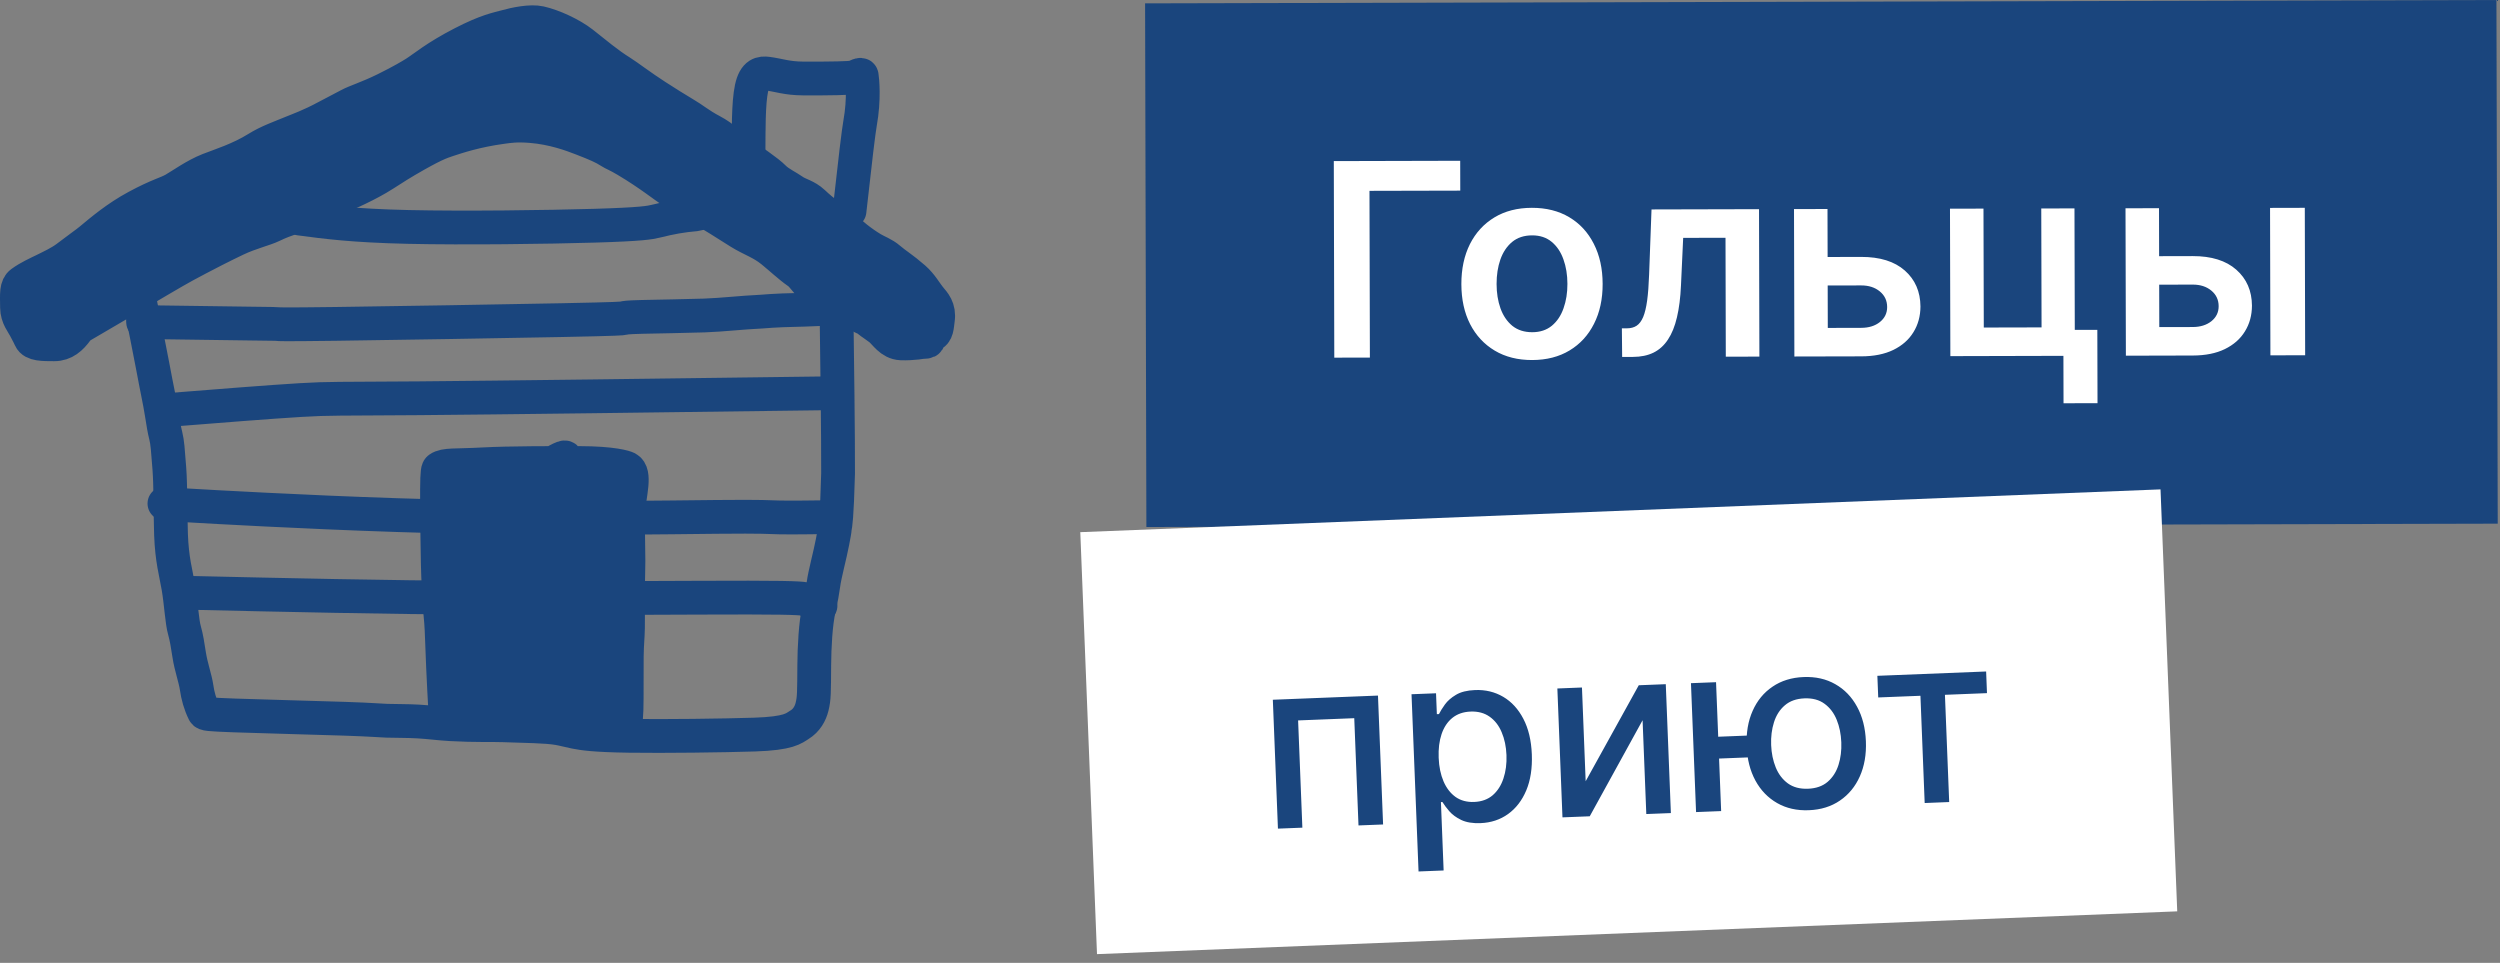
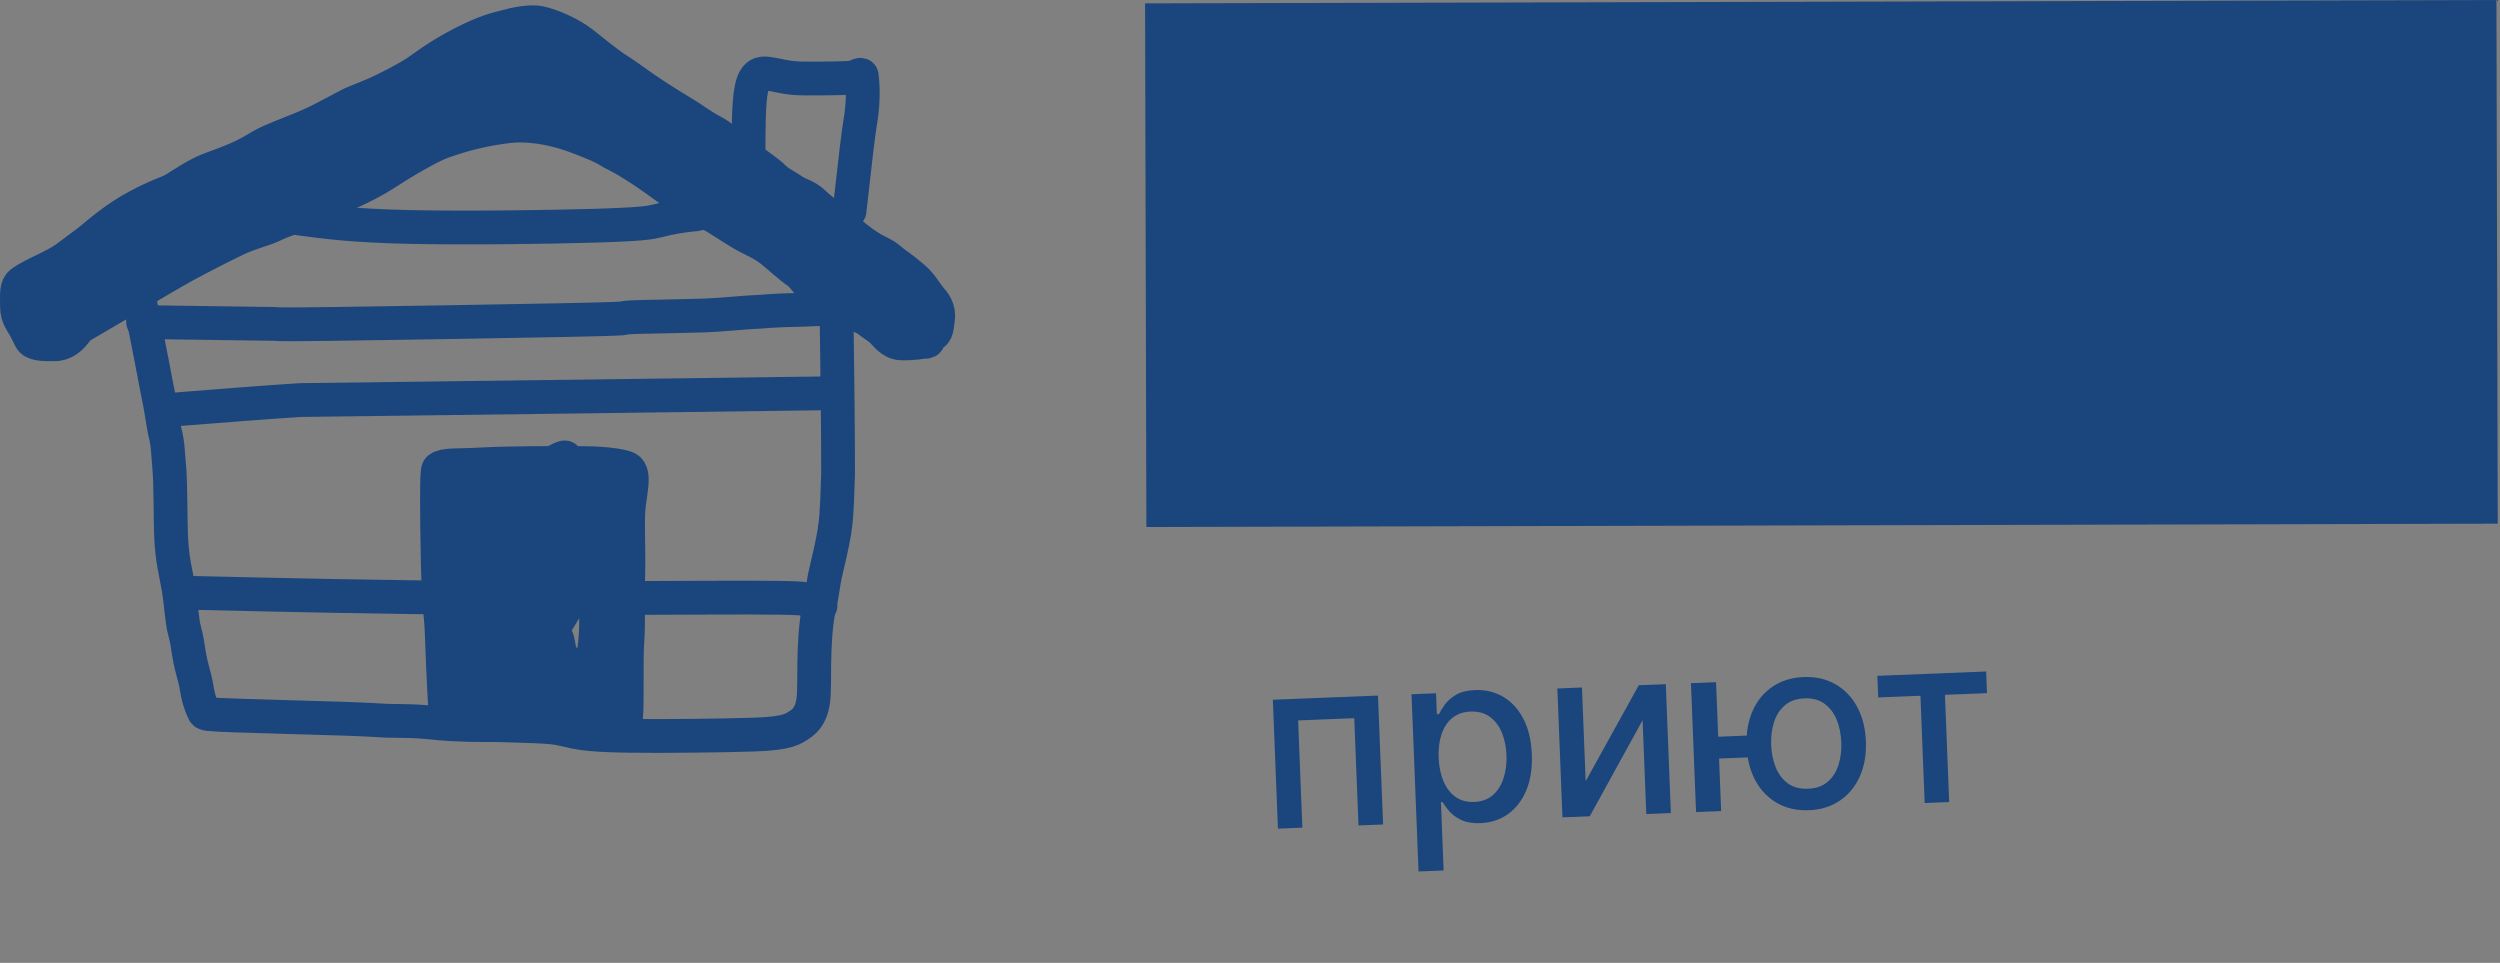
<svg xmlns="http://www.w3.org/2000/svg" width="148" height="57" viewBox="0 0 148 57" fill="none">
  <rect x="0" y="0" width="148" height="57" fill="#808080" stroke="none" />
  <rect width="80" height="31" transform="translate(67.789 0.199) rotate(-0.142)" fill="#1A457D" />
-   <path d="M86.444 9.518L86.448 11.285L81.073 11.298L81.097 21.168L78.99 21.173L78.961 9.537L86.444 9.518ZM90.706 21.314C89.854 21.316 89.115 21.131 88.489 20.757C87.863 20.384 87.376 19.86 87.03 19.187C86.688 18.514 86.515 17.726 86.513 16.825C86.511 15.923 86.679 15.133 87.018 14.454C87.361 13.775 87.845 13.248 88.469 12.871C89.093 12.494 89.831 12.305 90.683 12.303C91.536 12.301 92.275 12.487 92.901 12.86C93.527 13.233 94.011 13.759 94.354 14.436C94.7 15.113 94.874 15.902 94.876 16.804C94.879 17.706 94.708 18.494 94.365 19.169C94.026 19.844 93.544 20.37 92.92 20.746C92.296 21.123 91.558 21.312 90.706 21.314ZM90.713 19.667C91.175 19.665 91.561 19.538 91.871 19.283C92.181 19.025 92.412 18.679 92.562 18.247C92.716 17.815 92.793 17.334 92.791 16.803C92.79 16.269 92.711 15.787 92.555 15.355C92.402 14.92 92.17 14.574 91.859 14.317C91.548 14.06 91.161 13.932 90.699 13.934C90.225 13.935 89.832 14.065 89.518 14.323C89.208 14.581 88.976 14.928 88.822 15.364C88.671 15.797 88.597 16.28 88.598 16.814C88.599 17.344 88.676 17.825 88.829 18.256C88.985 18.688 89.219 19.032 89.53 19.289C89.845 19.542 90.24 19.668 90.713 19.667ZM96.031 21.131L96.015 19.438L96.316 19.437C96.543 19.436 96.735 19.385 96.89 19.282C97.045 19.179 97.173 19.009 97.275 18.77C97.376 18.527 97.455 18.201 97.511 17.792C97.567 17.383 97.605 16.873 97.627 16.263L97.77 12.399L104.134 12.383L104.156 21.111L102.167 21.116L102.15 14.076L99.644 14.082L99.514 16.895C99.482 17.622 99.402 18.253 99.275 18.787C99.151 19.318 98.974 19.756 98.744 20.101C98.518 20.447 98.232 20.705 97.888 20.876C97.544 21.044 97.137 21.128 96.667 21.129L96.031 21.131ZM107.604 15.216L110.178 15.209C111.292 15.207 112.154 15.475 112.765 16.015C113.376 16.555 113.685 17.265 113.691 18.144C113.689 18.716 113.55 19.224 113.274 19.668C113.003 20.111 112.606 20.461 112.084 20.716C111.565 20.967 110.935 21.094 110.193 21.096L106.227 21.105L106.205 12.378L108.188 12.373L108.205 19.413L110.188 19.408C110.635 19.407 111.003 19.293 111.29 19.064C111.577 18.833 111.72 18.537 111.719 18.177C111.719 17.798 111.574 17.49 111.285 17.252C110.997 17.014 110.629 16.896 110.182 16.897L107.608 16.903L107.604 15.216ZM122.809 12.337L122.827 19.53L124.162 19.527L124.173 23.868L122.161 23.873L122.154 21.066L115.461 21.083L115.439 12.355L117.422 12.35L117.44 19.39L120.86 19.382L120.843 12.342L122.809 12.337ZM127.229 15.167L129.803 15.161C130.917 15.158 131.779 15.427 132.39 15.967C133.001 16.507 133.31 17.216 133.316 18.095C133.314 18.667 133.175 19.175 132.899 19.619C132.628 20.063 132.231 20.412 131.709 20.667C131.19 20.919 130.56 21.045 129.818 21.047L125.852 21.057L125.83 12.33L127.813 12.325L127.83 19.364L129.813 19.36C130.26 19.358 130.627 19.244 130.915 19.016C131.202 18.784 131.345 18.488 131.344 18.128C131.343 17.75 131.199 17.441 130.91 17.203C130.622 16.965 130.254 16.847 129.807 16.848L127.233 16.855L127.229 15.167ZM134.408 21.036L134.387 12.308L136.444 12.303L136.465 21.031L134.408 21.036Z" fill="white" />
-   <rect width="64" height="25" transform="translate(63.953 31.504) rotate(-2.268)" fill="white" />
  <path d="M75.654 49.055L75.352 41.425L81.576 41.178L81.879 48.809L80.423 48.866L80.172 42.517L76.848 42.649L77.1 48.998L75.654 49.055ZM83.978 51.591L83.562 41.099L85.013 41.042L85.062 42.279L85.186 42.274C85.266 42.112 85.383 41.923 85.537 41.708C85.691 41.493 85.909 41.302 86.191 41.135C86.472 40.964 86.85 40.87 87.324 40.851C87.94 40.827 88.496 40.961 88.992 41.253C89.487 41.545 89.884 41.979 90.183 42.554C90.484 43.129 90.651 43.829 90.684 44.654C90.716 45.478 90.607 46.191 90.355 46.791C90.104 47.388 89.744 47.855 89.276 48.192C88.808 48.526 88.267 48.705 87.651 48.729C87.187 48.748 86.805 48.685 86.504 48.541C86.206 48.397 85.971 48.224 85.797 48.022C85.623 47.819 85.488 47.639 85.392 47.48L85.303 47.484L85.463 51.532L83.978 51.591ZM85.169 44.857C85.19 45.394 85.287 45.861 85.458 46.259C85.63 46.657 85.868 46.964 86.171 47.181C86.475 47.394 86.841 47.492 87.268 47.476C87.712 47.458 88.078 47.326 88.367 47.079C88.655 46.829 88.868 46.497 89.004 46.083C89.143 45.67 89.203 45.208 89.183 44.698C89.163 44.195 89.069 43.746 88.9 43.351C88.736 42.956 88.498 42.649 88.187 42.429C87.88 42.209 87.503 42.108 87.056 42.125C86.625 42.142 86.265 42.268 85.976 42.502C85.69 42.735 85.479 43.054 85.342 43.457C85.206 43.861 85.148 44.327 85.169 44.857ZM93.871 46.249L97.015 40.567L98.614 40.504L98.916 48.134L97.461 48.191L97.241 42.638L94.113 48.324L92.498 48.388L92.196 40.758L93.652 40.7L93.871 46.249ZM104.579 43.501L104.63 44.793L100.562 44.954L100.511 43.662L104.579 43.501ZM101.59 40.386L101.892 48.016L100.407 48.075L100.105 40.444L101.59 40.386ZM107.085 47.965C106.376 47.993 105.75 47.852 105.207 47.541C104.664 47.231 104.235 46.787 103.92 46.209C103.605 45.628 103.432 44.947 103.401 44.165C103.37 43.377 103.489 42.682 103.757 42.081C104.025 41.477 104.417 41 104.934 40.651C105.451 40.299 106.064 40.109 106.772 40.081C107.484 40.053 108.11 40.194 108.65 40.504C109.193 40.811 109.622 41.255 109.937 41.836C110.255 42.414 110.429 43.097 110.461 43.885C110.492 44.667 110.371 45.36 110.1 45.965C109.832 46.566 109.44 47.042 108.923 47.394C108.409 47.746 107.797 47.937 107.085 47.965ZM107.034 46.693C107.514 46.674 107.902 46.538 108.197 46.284C108.495 46.026 108.709 45.693 108.839 45.283C108.969 44.873 109.024 44.427 109.005 43.943C108.986 43.456 108.895 43.014 108.734 42.615C108.572 42.214 108.332 41.897 108.014 41.664C107.7 41.431 107.303 41.324 106.822 41.343C106.345 41.362 105.958 41.5 105.66 41.757C105.361 42.014 105.147 42.349 105.018 42.763C104.888 43.172 104.833 43.621 104.852 44.108C104.871 44.591 104.962 45.032 105.123 45.43C105.285 45.828 105.525 46.144 105.842 46.377C106.16 46.606 106.557 46.712 107.034 46.693ZM111.191 41.289L111.14 40.008L117.579 39.752L117.629 41.034L115.14 41.133L115.392 47.481L113.941 47.539L113.69 41.19L111.191 41.289Z" fill="#1A457D" />
  <path d="M3.037 20.256C3.106 20.256 3.175 20.255 4.422 19.535C5.67 18.816 8.094 17.378 9.411 16.602C10.861 15.748 11.282 15.54 11.732 15.302C12.23 15.038 13.152 14.563 13.987 14.166C14.822 13.769 15.679 13.573 16.119 13.358C16.959 12.946 17.554 12.85 18.156 12.54C18.425 12.401 18.85 12.228 19.484 11.941C20.255 11.592 21.346 11.15 22.362 10.555C22.934 10.22 23.358 9.911 24.049 9.507C25.627 8.585 26.062 8.432 26.55 8.273C27.058 8.108 28.166 7.731 29.726 7.521C30.127 7.467 30.564 7.393 31.434 7.462C32.759 7.568 33.854 7.977 34.461 8.213C35.291 8.536 35.727 8.72 36.127 8.983C36.305 9.1 36.502 9.154 37.073 9.492C38.474 10.323 39.438 11.116 39.695 11.252C40.136 11.485 40.609 11.868 41.278 12.232C42.233 12.751 43.052 13.303 43.788 13.758C44.508 14.203 45.065 14.347 45.713 14.873C46.181 15.253 46.785 15.813 47.22 16.111C47.554 16.339 47.73 16.733 48.105 17.019C48.511 17.329 49.367 17.848 49.96 18.205C50.599 18.591 51.528 19.011 52.208 19.293C52.62 19.464 53.049 19.527 53.377 19.604C53.807 19.704 54.657 19.925 55.126 19.826C55.48 19.751 55.469 19.287 55.522 18.926C55.622 18.245 55.289 17.916 55.04 17.616C54.81 17.337 54.554 16.856 54.107 16.465C53.429 15.873 53.048 15.664 52.636 15.309C52.315 15.032 51.944 14.91 51.639 14.728C51.333 14.546 51.005 14.318 50.688 14.066C50.203 13.681 49.992 13.423 49.195 12.841C48.694 12.475 48.464 12.279 48.146 11.981C47.723 11.586 47.291 11.526 46.985 11.309C46.647 11.071 46.118 10.821 45.845 10.545C45.4 10.095 44.566 9.584 43.813 9.002C43.285 8.592 42.824 8.118 42.156 7.765C41.374 7.352 41.063 7.047 40.489 6.717C40.082 6.482 39.4 6.046 38.845 5.691C37.97 5.13 37.142 4.491 36.755 4.252C35.976 3.771 35.219 3.122 34.486 2.548C33.798 2.009 32.712 1.525 31.967 1.357C31.432 1.237 30.538 1.41 29.934 1.582C29.459 1.716 28.843 1.805 27.368 2.567C25.775 3.389 25.124 3.972 24.581 4.317C24.355 4.46 23.788 4.803 22.796 5.292C21.791 5.788 21.053 6.005 20.662 6.219C20.144 6.502 19.735 6.697 19.299 6.935C18.391 7.428 17.676 7.679 17.331 7.823C16.596 8.128 15.871 8.377 15.228 8.78C14.185 9.432 13.028 9.788 12.357 10.052C11.539 10.375 10.738 10.959 10.298 11.209C9.846 11.466 9.395 11.536 8.092 12.237C6.909 12.875 6.029 13.625 5.356 14.184C5.076 14.416 4.825 14.575 3.94 15.249C3.569 15.532 2.982 15.809 2.563 16.014C2.259 16.163 1.709 16.408 1.269 16.729C0.956 16.956 0.997 17.395 1.007 18.197C1.015 18.792 1.321 19.09 1.548 19.541C1.64 19.723 1.728 19.877 1.799 20.039C1.956 20.393 2.548 20.379 3.21 20.382C3.818 20.386 4.219 20.009 4.55 19.552C5.239 18.603 5.167 17.628 4.985 17.043C4.849 16.603 3.996 16.846 3.471 16.863C3.185 16.873 2.952 17.276 2.771 17.673C2.658 17.922 2.659 18.096 2.684 18.235C2.697 18.308 2.755 18.373 2.837 18.431C3.411 18.833 4.868 18.418 5.809 17.998C6.13 17.855 6.259 17.516 6.324 17.166C6.354 17.003 6.344 16.864 6.101 16.807C5.393 16.642 4.283 17.233 3.327 17.966C2.949 18.257 2.852 18.463 2.795 18.605C2.737 18.746 2.738 18.839 2.785 18.897C2.886 19.022 3.412 18.994 4.384 18.878C4.971 18.808 5.722 18.549 6.295 18.32C7.268 17.93 7.881 17.125 8.301 16.328C8.514 15.924 8.492 15.601 8.441 15.253C8.393 14.924 8.132 14.743 7.934 14.641C7.655 14.497 7.271 14.66 6.97 14.791C6.822 14.857 6.717 14.991 6.727 15.027C6.884 15.58 7.912 14.165 8.21 13.778C8.32 13.635 8.279 13.555 8.221 13.52C8.088 13.441 7.333 13.68 6.233 14.066C5.475 14.332 5.177 14.803 5.064 15.118C5.013 15.263 5.09 15.408 5.184 15.524C5.381 15.766 5.747 15.844 6.141 15.863C6.582 15.883 7.025 15.712 7.382 15.499C7.686 15.317 7.761 14.958 7.828 14.702C7.858 14.586 7.849 14.492 7.676 14.481C6.486 14.408 5.836 15.307 5.583 15.508C5.471 15.597 5.375 15.639 5.662 15.647C6.616 15.675 7.787 15.447 8.723 15.11C10.526 14.46 10.877 12.939 10.943 12.659C10.971 12.542 10.965 12.472 10.872 12.437C10.044 12.13 9.098 13.725 8.791 14.253C8.676 14.449 8.687 14.524 8.78 14.558C9.041 14.655 10.048 14.209 11.445 13.493C12.462 12.973 12.964 12.399 13.25 12.082C13.363 11.957 13.377 11.881 13.308 11.858C12.816 11.693 12.475 12.17 12.326 12.346C12.248 12.438 12.247 12.59 12.237 12.731C12.227 12.871 12.229 13.009 12.425 13.066C12.991 13.231 13.737 12.878 14.37 12.452C15.569 11.645 15.784 10.849 15.792 10.487C15.806 9.866 13.507 10.504 12.424 10.82C12.242 10.874 12.157 10.941 12.179 10.976C12.501 11.484 14.12 10.454 14.518 10.073C14.886 9.721 12.921 10.463 12.345 10.901C12.138 11.058 12.181 11.172 12.539 11.192C13.586 11.249 14.689 11.002 15.59 10.689C16.773 10.278 17.514 9.685 18.02 9.388C18.854 8.899 19.525 8.565 19.764 8.259C20.35 7.513 21.644 7.212 22.778 6.567C23.275 6.284 23.838 5.855 24.547 5.599C25.124 5.391 25.787 5.199 26.724 4.826C27.376 4.567 27.848 4.358 29.524 3.755C30.244 3.495 30.719 3.272 31.913 3C32.16 2.944 32.253 2.925 32.254 2.925C32.344 2.901 31.863 3.092 30.394 3.758C29.139 4.327 26.816 5.282 25.201 6.078C23.586 6.874 22.741 7.461 22.077 7.871C20.984 8.544 20.071 8.972 19.39 9.388C18.804 9.747 18.247 10.114 17.691 10.495C17.097 10.901 16.559 11.138 16.041 11.505C15.13 12.151 14.782 12.372 14.838 12.396C14.989 12.459 15.375 12.091 16.618 11.541C17.861 10.991 19.947 10.134 21.055 9.669C22.239 9.172 22.51 9.083 22.904 8.996C23.275 8.915 24.378 8.34 25.917 7.68C26.993 7.218 27.717 6.897 28.147 6.611C28.669 6.264 29.57 6.011 29.938 5.622C30.371 5.164 30.509 4.765 30.751 4.575C31.016 4.365 31.428 4.031 31.983 3.675C32.219 3.523 32.421 3.319 32.675 3.176C32.794 3.109 32.883 3.034 32.642 3.002C31.831 2.893 31.139 2.963 30.848 2.874C30.341 2.72 29.485 2.589 28.775 2.621C28.615 2.629 28.871 2.689 29.935 2.71C30.999 2.732 32.866 2.73 33.909 2.809C34.953 2.888 35.116 3.047 35.201 3.186C35.286 3.326 35.287 3.441 35.243 3.57C35.044 4.148 34.167 4.596 32.86 5.266C32.087 5.662 31.366 6.031 31.042 6.257C30.7 6.496 32.197 5.93 33.006 5.396C33.449 5.103 33.675 4.77 33.833 4.418C33.876 4.323 33.923 4.232 33.866 4.173C33.702 4.008 33.296 4.075 32.982 4.091C32.852 4.097 32.784 4.128 32.751 4.313C32.657 4.836 32.797 5.268 32.949 5.405C33.115 5.554 33.476 5.747 33.979 5.996C34.445 6.227 35.413 6.443 36.649 6.752C38.032 7.097 38.529 7.566 38.846 7.726C39.032 7.82 39.351 8.159 39.763 8.573C40.027 8.837 40.831 9.509 41.891 10.519C42.692 11.282 43.632 11.664 44.337 12.064C44.506 12.159 44.666 12.302 45.283 12.653C45.901 13.005 46.969 13.567 47.6 13.913C48.404 14.354 48.747 14.578 49.145 14.793C49.608 15.044 50.339 15.463 51.146 15.825C51.521 15.993 52.026 16.256 52.832 16.629C54.097 17.213 54.773 17.827 54.896 18.221C55.021 18.626 54.932 19.152 54.856 19.536C54.79 19.867 54.571 20.065 54.607 20.181C54.625 20.236 54.712 20.25 54.793 20.237C54.875 20.225 54.967 20.178 54.91 20.189C54.641 20.245 54.02 20.352 53.346 20.327C52.714 20.302 52.403 19.723 52.097 19.482C51.749 19.209 51.37 19.016 51.085 18.658C50.798 18.298 50.12 17.591 48.687 16.481C48.009 15.957 47.696 15.758 47.492 15.492C46.501 14.2 49.774 16.566 50.544 16.858C51.901 17.372 52.745 17.967 53.303 18.382C53.453 18.494 53.642 18.472 53.723 18.436C53.757 18.421 53.688 18.333 53.185 17.855C52.683 17.376 51.727 16.49 50.061 15.346C48.395 14.202 46.05 12.827 44.597 11.915C43.144 11.002 42.654 10.594 42.32 10.281C41.795 9.79 41.234 9.211 40.262 8.539C39.124 7.751 38.206 7.526 37.855 7.334C36.846 6.781 36.257 6.019 35.827 5.463C35.585 5.15 35.211 4.542 34.984 4.229C34.683 3.811 35.659 5.253 36.084 5.86C36.873 6.988 37.465 8.091 37.891 8.677C38.519 9.542 38.769 9.914 39.646 10.344C40.324 10.678 40.948 11.187 41.399 11.556C41.658 11.716 42.148 12.057 42.792 12.397C43.041 12.535 43.135 12.603 43.301 12.742" stroke="#1A457D" stroke-width="2" stroke-linecap="round" />
  <path d="M17.745 12.94C19.315 13.15 20.885 13.359 24.17 13.435C27.456 13.51 32.41 13.445 35.203 13.362C37.996 13.279 38.479 13.18 38.831 13.094C39.721 12.874 40.364 12.759 41.157 12.69C41.623 12.602 41.9 12.505 42.191 12.466C42.273 12.454 42.364 12.43 42.599 12.403" stroke="#1A457D" stroke-width="2" stroke-linecap="round" />
  <path d="M8.164 17.117C8.165 17.186 8.166 17.255 8.339 18.13C8.512 19.004 8.856 20.682 9.035 21.65C9.317 23.172 9.437 23.64 9.576 24.509C9.675 25.126 9.716 25.405 9.815 25.8C9.912 26.19 9.942 26.637 10.026 27.743C10.102 28.733 10.088 30.602 10.124 31.632C10.179 33.159 10.411 33.891 10.561 34.773C10.719 35.701 10.774 36.819 10.921 37.319C11.036 37.713 11.119 38.235 11.196 38.747C11.306 39.478 11.563 40.162 11.641 40.708C11.708 41.179 11.84 41.671 12.078 42.157C12.136 42.277 12.288 42.295 13.904 42.355C15.52 42.415 18.632 42.489 20.373 42.549C22.115 42.608 22.392 42.651 22.892 42.668C23.392 42.685 24.106 42.675 24.763 42.713C25.419 42.75 25.997 42.835 26.686 42.873C28.156 42.955 29.15 42.911 29.821 42.937C31.091 42.987 32.314 42.986 33.06 43.115C33.391 43.173 33.621 43.247 34.063 43.334C34.506 43.422 35.153 43.529 37.237 43.56C39.321 43.592 42.823 43.546 44.662 43.487C46.718 43.421 46.984 43.12 47.33 42.906C47.752 42.645 47.974 42.246 48.074 41.837C48.199 41.327 48.191 41.032 48.204 39.361C48.212 38.334 48.277 36.936 48.485 36.014C48.612 35.452 48.694 34.998 48.747 34.6C48.831 33.967 49.131 32.898 49.283 32.093C49.356 31.705 49.415 31.425 49.424 31.251C49.457 31.099 49.544 30.658 49.614 28.025C49.62 25.761 49.565 21.613 49.508 17.34" stroke="#1A457D" stroke-width="2" stroke-linecap="round" />
  <path d="M8.472 19.068C11.008 19.104 13.543 19.14 14.896 19.157C16.248 19.175 16.34 19.174 16.422 19.184C16.504 19.195 16.574 19.217 19.893 19.174C23.212 19.13 29.778 19.021 33.23 18.952C36.681 18.883 36.819 18.858 36.925 18.833C37.03 18.808 37.099 18.784 38.022 18.76C38.944 18.736 40.718 18.713 41.701 18.677C42.824 18.636 43.792 18.51 45.106 18.446C45.591 18.416 45.706 18.392 46.33 18.371C46.953 18.351 48.082 18.336 49.384 18.249" stroke="#1A457D" stroke-width="2" stroke-linecap="round" />
-   <path d="M9.734 24.289C12.865 24.04 15.995 23.791 17.782 23.684C19.567 23.577 19.914 23.618 24.815 23.577C29.717 23.537 39.164 23.412 48.897 23.284" stroke="#1A457D" stroke-width="2" stroke-linecap="round" />
-   <path d="M9.734 29.809C9.781 29.831 9.827 29.854 12.895 30.021C15.963 30.188 22.051 30.5 27.975 30.612C33.899 30.724 39.475 30.627 42.405 30.6C45.335 30.572 45.451 30.617 46.144 30.631C46.837 30.646 48.105 30.629 49.41 30.612" stroke="#1A457D" stroke-width="2" stroke-linecap="round" />
+   <path d="M9.734 24.289C12.865 24.04 15.995 23.791 17.782 23.684C29.717 23.537 39.164 23.412 48.897 23.284" stroke="#1A457D" stroke-width="2" stroke-linecap="round" />
  <path d="M11.133 35.094C16.873 35.225 22.613 35.357 28.703 35.395C34.794 35.433 41.062 35.374 44.325 35.377C47.589 35.38 47.659 35.449 47.742 35.506C47.917 35.609 48.082 35.677 48.222 35.733C48.292 35.767 48.362 35.812 48.574 35.857" stroke="#1A457D" stroke-width="2" stroke-linecap="round" />
  <path d="M26.373 42.297C26.253 40.225 26.183 38.466 26.144 37.327C26.123 36.691 26.01 35.953 25.986 35.046C25.977 34.692 25.945 34.554 25.918 33.412C25.891 32.269 25.863 30.127 25.871 28.988C25.879 27.849 25.924 27.779 25.993 27.731C26.346 27.487 26.945 27.579 28.629 27.487C30.105 27.406 32.848 27.407 34.307 27.411C36.282 27.416 37.003 27.655 37.132 27.723C37.661 28.001 37.258 29.256 37.201 30.216C37.154 31.012 37.207 32.442 37.205 33.213C37.204 33.983 37.182 34.053 37.178 34.676C37.175 35.299 37.19 36.474 37.176 37.161C37.162 37.847 37.118 38.009 37.105 38.853C37.093 39.696 37.113 41.217 37.089 42.013C37.065 42.808 36.996 42.832 36.88 42.822C36.173 42.764 35.547 42.34 35.172 42.194C34.804 42.05 33.73 41.76 32.536 41.519C31.444 41.298 30.41 41.081 29.828 41.007C29.129 40.919 28.062 41.087 27.478 41.293C27.384 41.326 27.293 41.354 27.189 39.65C27.084 37.946 26.97 34.514 26.922 32.688C26.873 30.863 26.895 30.747 26.962 30.549C27.029 30.35 27.14 30.072 27.311 30.653C27.482 31.234 27.708 32.683 27.846 34.178C27.984 35.673 28.027 37.171 28.125 38.471C28.224 39.772 28.376 40.83 28.487 41.247C28.598 41.665 28.664 41.411 28.678 39.782C28.692 38.154 28.653 35.158 28.665 33.477C28.68 31.516 28.852 30.885 28.914 30.292C28.94 30.045 28.933 29.906 28.677 29.711C27.973 29.176 27.246 28.971 27.081 28.892C27.042 28.873 27.148 28.833 27.896 28.684C28.645 28.536 30.047 28.264 30.953 28.122C32.221 27.922 32.678 27.991 32.795 28.059C33.176 28.28 32.508 29.156 32.369 30.062C32.077 31.967 31.924 32.539 31.835 32.819C31.772 33.018 31.656 31.651 31.491 29.626C31.441 29.02 31.164 29.309 30.659 30.553C30.153 31.797 29.353 33.997 28.897 35.349C28.441 36.702 28.355 37.141 28.311 37.425C28.267 37.709 28.269 37.824 28.394 37.709C28.52 37.594 28.768 37.245 29.335 36.218C29.901 35.191 30.778 33.498 31.262 32.509C31.851 31.308 31.926 30.982 31.972 30.922C31.979 30.914 31.928 31.026 31.703 32.332C31.477 33.638 31.073 36.156 30.865 37.498C30.657 38.841 30.658 38.934 30.982 38.159C31.306 37.384 31.953 35.739 32.395 34.464C32.838 33.189 33.057 32.333 33.223 31.523C33.388 30.713 33.494 29.974 33.555 29.236C33.616 28.498 33.63 27.784 33.591 27.416C33.552 27.049 33.459 27.05 33.332 27.098C32.419 27.44 31.525 28.517 30.81 29.096C30.392 29.435 29.472 29.801 28.948 30.111C28.772 30.216 28.618 30.626 28.439 31.232C28.267 31.818 28.364 32.698 28.495 33.823C28.561 34.399 28.764 34.968 28.993 35.596C29.223 36.224 29.508 36.889 29.754 37.771C30.001 38.654 30.199 39.734 30.337 40.371C30.512 41.177 30.623 41.564 30.576 41.51C29.852 40.683 30.197 39.202 29.952 38.219C29.614 36.864 29.57 35.856 29.577 35.507C29.588 34.95 30.065 34.661 30.844 34.177C31.456 33.797 32.539 33.196 33.106 32.995C33.673 32.794 33.699 33.025 33.702 33.235C33.708 33.631 33.509 34.353 33.124 35.933C32.87 36.976 32.591 38.529 32.439 39.58C32.287 40.631 32.293 41.138 32.366 41.422C32.439 41.705 32.578 41.749 32.753 41.77C33.133 41.817 33.555 41.622 34.002 41.199C34.58 40.652 34.905 39.792 35.102 38.861C35.315 37.849 35.309 36.784 35.261 35.798C35.217 34.875 35.038 33.901 34.931 32.812C34.819 31.665 34.6 30.74 34.616 30.181C34.622 29.967 34.681 29.898 34.877 29.791C35.072 29.684 35.416 29.541 35.596 30.62C35.777 31.698 35.784 34.003 35.801 35.27C35.817 36.538 35.842 36.699 35.867 37.634C35.891 38.57 35.913 40.275 35.737 40.891C35.561 41.507 35.185 40.981 34.933 40.654C34.36 39.909 33.715 39.248 33.266 38.913C33.127 38.81 33.092 38.164 32.984 37.834C32.908 37.602 32.689 39.074 32.512 39.83C32.223 41.059 31.951 41.618 31.8 41.575C31.285 41.43 31.517 40.486 31.523 40.068C31.529 39.648 31.684 39.157 32.225 38.132C32.628 37.37 33.4 36.177 33.895 35.288C34.67 33.896 34.888 33.155 35.01 32.794C35.373 31.727 35.249 30.498 35.104 30.056C35.067 29.943 35.077 29.779 35.098 29.661C35.178 29.221 35.788 29.045 36.017 28.868C36.155 28.762 36.338 28.621 36.098 28.564C35.858 28.508 35.19 28.54 34.502 28.573" stroke="#1A457D" stroke-width="2" stroke-linecap="round" />
  <path d="M50.291 12.496C50.625 9.464 50.836 7.735 50.914 7.307C51.178 5.85 51.047 4.694 51.014 4.485C50.989 4.331 50.69 4.53 50.544 4.574C50.36 4.629 49.193 4.655 47.528 4.646C46.572 4.64 46.103 4.445 45.434 4.359C45.078 4.314 44.682 4.337 44.491 5.221C44.299 6.105 44.322 7.868 44.314 8.807C44.306 9.747 44.265 9.809 44.35 9.935" stroke="#1A457D" stroke-width="2" stroke-linecap="round" />
  <path d="M16.666 9.406C16.609 9.426 16.553 9.446 15.882 9.626C15.21 9.805 13.927 10.144 13.755 10.132C13.584 10.121 14.564 9.748 15.683 9.405C16.802 9.063 18.03 8.763 18.69 8.598C19.351 8.433 19.408 8.414 19.39 8.414C19.275 8.413 18.991 8.533 18.12 8.811C17.443 9.027 16.267 9.329 15.504 9.562C14.741 9.794 14.421 9.931 13.824 10.282C12.339 11.155 11.529 11.79 11.841 11.663C12.618 11.346 13.331 10.715 14.004 10.372C14.352 10.195 14.734 10.047 15.239 9.896C16.357 9.563 17.181 9.4 17.193 9.409C17.334 9.506 16.545 9.672 15.604 9.981C14.663 10.29 13.285 10.706 12.623 10.91C11.96 11.115 12.055 11.095 13.564 10.487C15.073 9.879 17.994 8.685 21.189 7.621C24.384 6.557 27.763 5.66 29.533 5.188C31.302 4.716 31.359 4.696 31.436 4.714C31.618 4.756 32.184 5.16 33.412 5.774C34.134 6.135 35.17 6.343 36.667 6.64C38.164 6.938 40.12 7.253 41.042 7.426C41.965 7.599 41.794 7.62 40.684 7.644C39.573 7.669 37.527 7.696 36.255 7.684C34.983 7.673 34.546 7.622 34.064 7.485C33.582 7.348 33.067 7.128 33.115 7C33.623 5.637 35.045 7.096 35.812 7.58C36.38 7.938 37.269 8.586 37.789 8.939C38.63 9.51 39.213 9.835 40.05 10.054C40.36 10.136 41.074 10.326 42.566 10.746C43.478 11.002 44.741 11.194 45.425 11.312C46.108 11.43 46.184 11.429 46.137 11.344C45.636 10.448 44.428 10.113 44.137 9.84C43.692 9.422 43.096 9.155 42.498 8.856C42.321 8.768 42.207 8.687 42.13 8.659C42.069 8.637 42.555 9.252 43.55 10.25C44.11 10.812 44.906 11.357 45.225 11.665C45.544 11.973 45.392 11.994 45.124 11.969C44.857 11.944 44.477 11.874 43.605 11.59C42.733 11.307 41.382 10.813 40.265 10.309C39.149 9.804 38.308 9.304 37.387 8.645C36.466 7.986 35.489 7.184 34.824 6.697C33.875 6.004 33.424 5.894 33.195 5.868C32.375 5.776 31.795 5.629 31.503 5.308C31.054 4.815 31.123 4.185 31.049 3.592C31.029 3.437 30.978 3.288 30.844 3.192C30.53 2.97 29.868 3.031 29.01 3.09C28.532 3.144 27.965 3.246 27.607 3.337C27.249 3.429 27.117 3.506 26.983 3.701" stroke="#1A457D" stroke-width="2" stroke-linecap="round" />
-   <path d="M34.209 37.42C34.328 37.873 34.413 38.41 34.431 38.291C34.493 37.874 34.391 36.714 34.257 36.632C33.393 36.103 33.652 38.728 33.616 38.863C33.586 38.974 33.385 38.81 33.289 38.753C32.801 38.467 32.272 39.875 31.884 40.149C31.371 40.51 30.632 40.338 30.12 40.525C29.341 40.809 29.097 41.639 29.025 41.955C28.997 42.08 29.026 42.138 29.311 42.164C30.142 42.238 31.108 42.075 31.916 41.845C32.758 41.605 33.284 41.375 33.465 41.316C34.194 41.076 33.581 39.172 33.778 38.891C33.815 38.837 33.622 39.244 33.368 39.535C33.28 39.635 33.205 39.559 33.165 39.502C33.126 39.445 33.106 39.388 33.057 39.284C33.008 39.179 32.93 39.029 32.85 38.874" stroke="#1A457D" stroke-width="2" stroke-linecap="round" />
</svg>